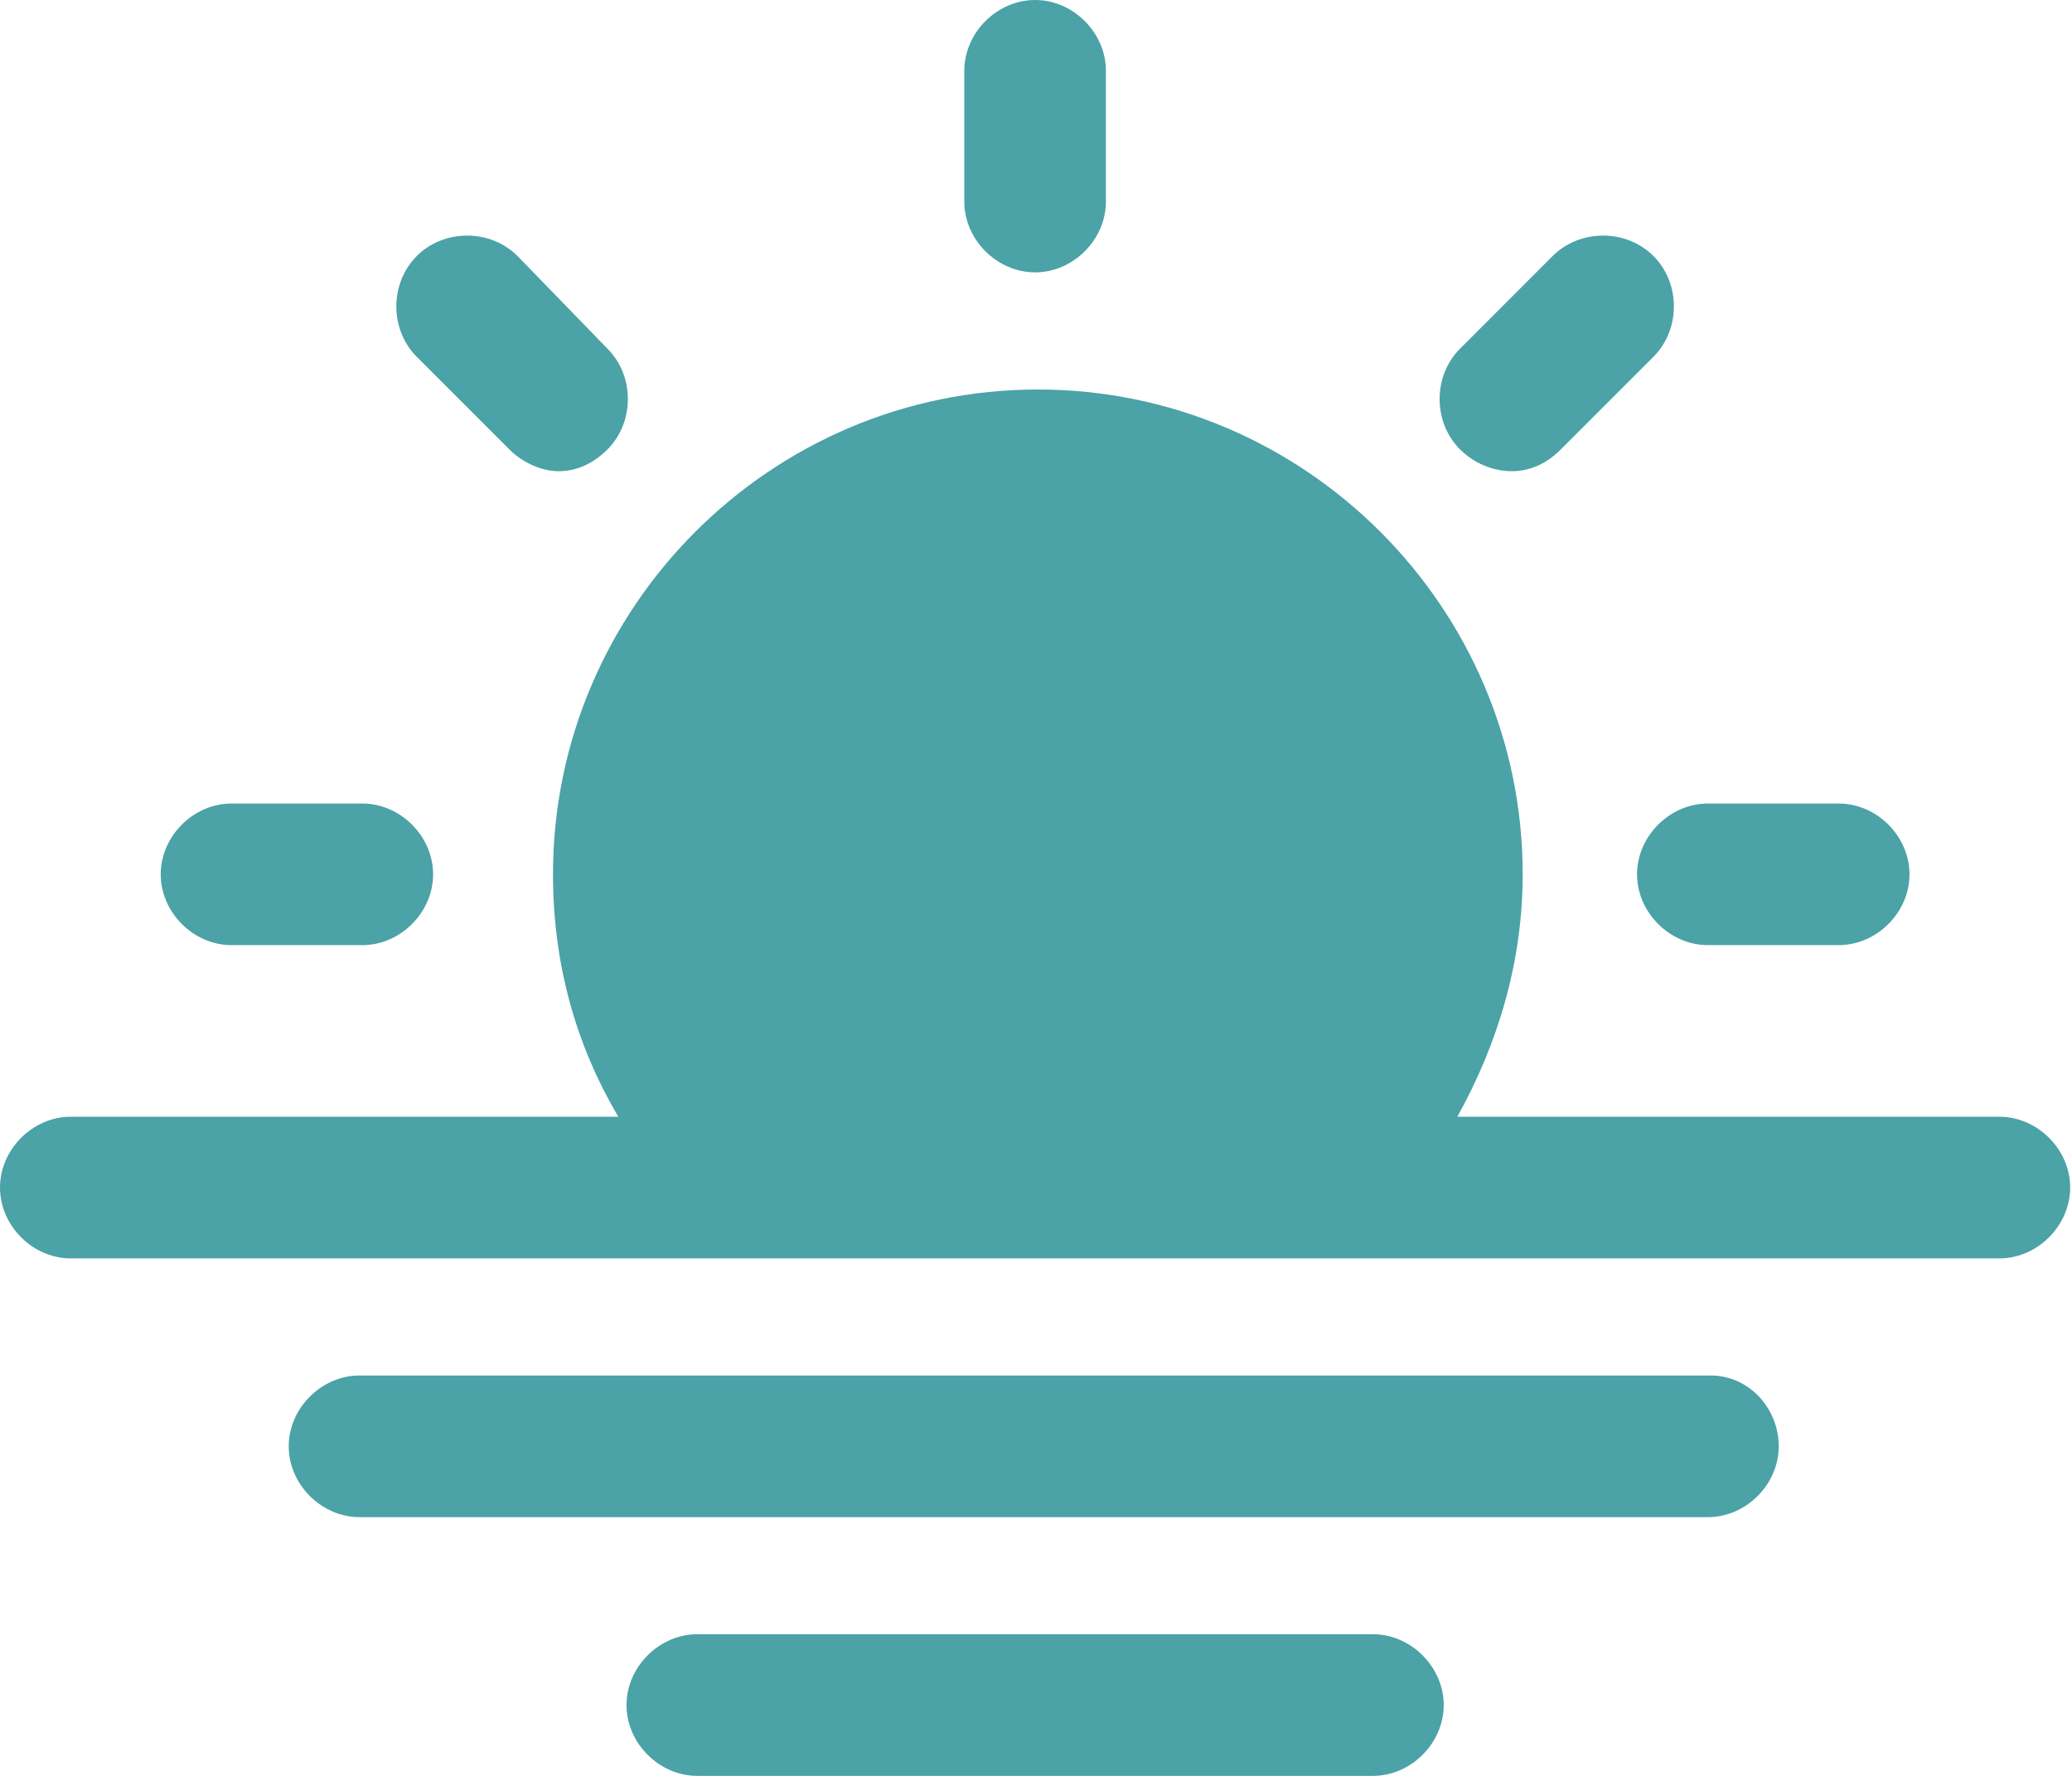
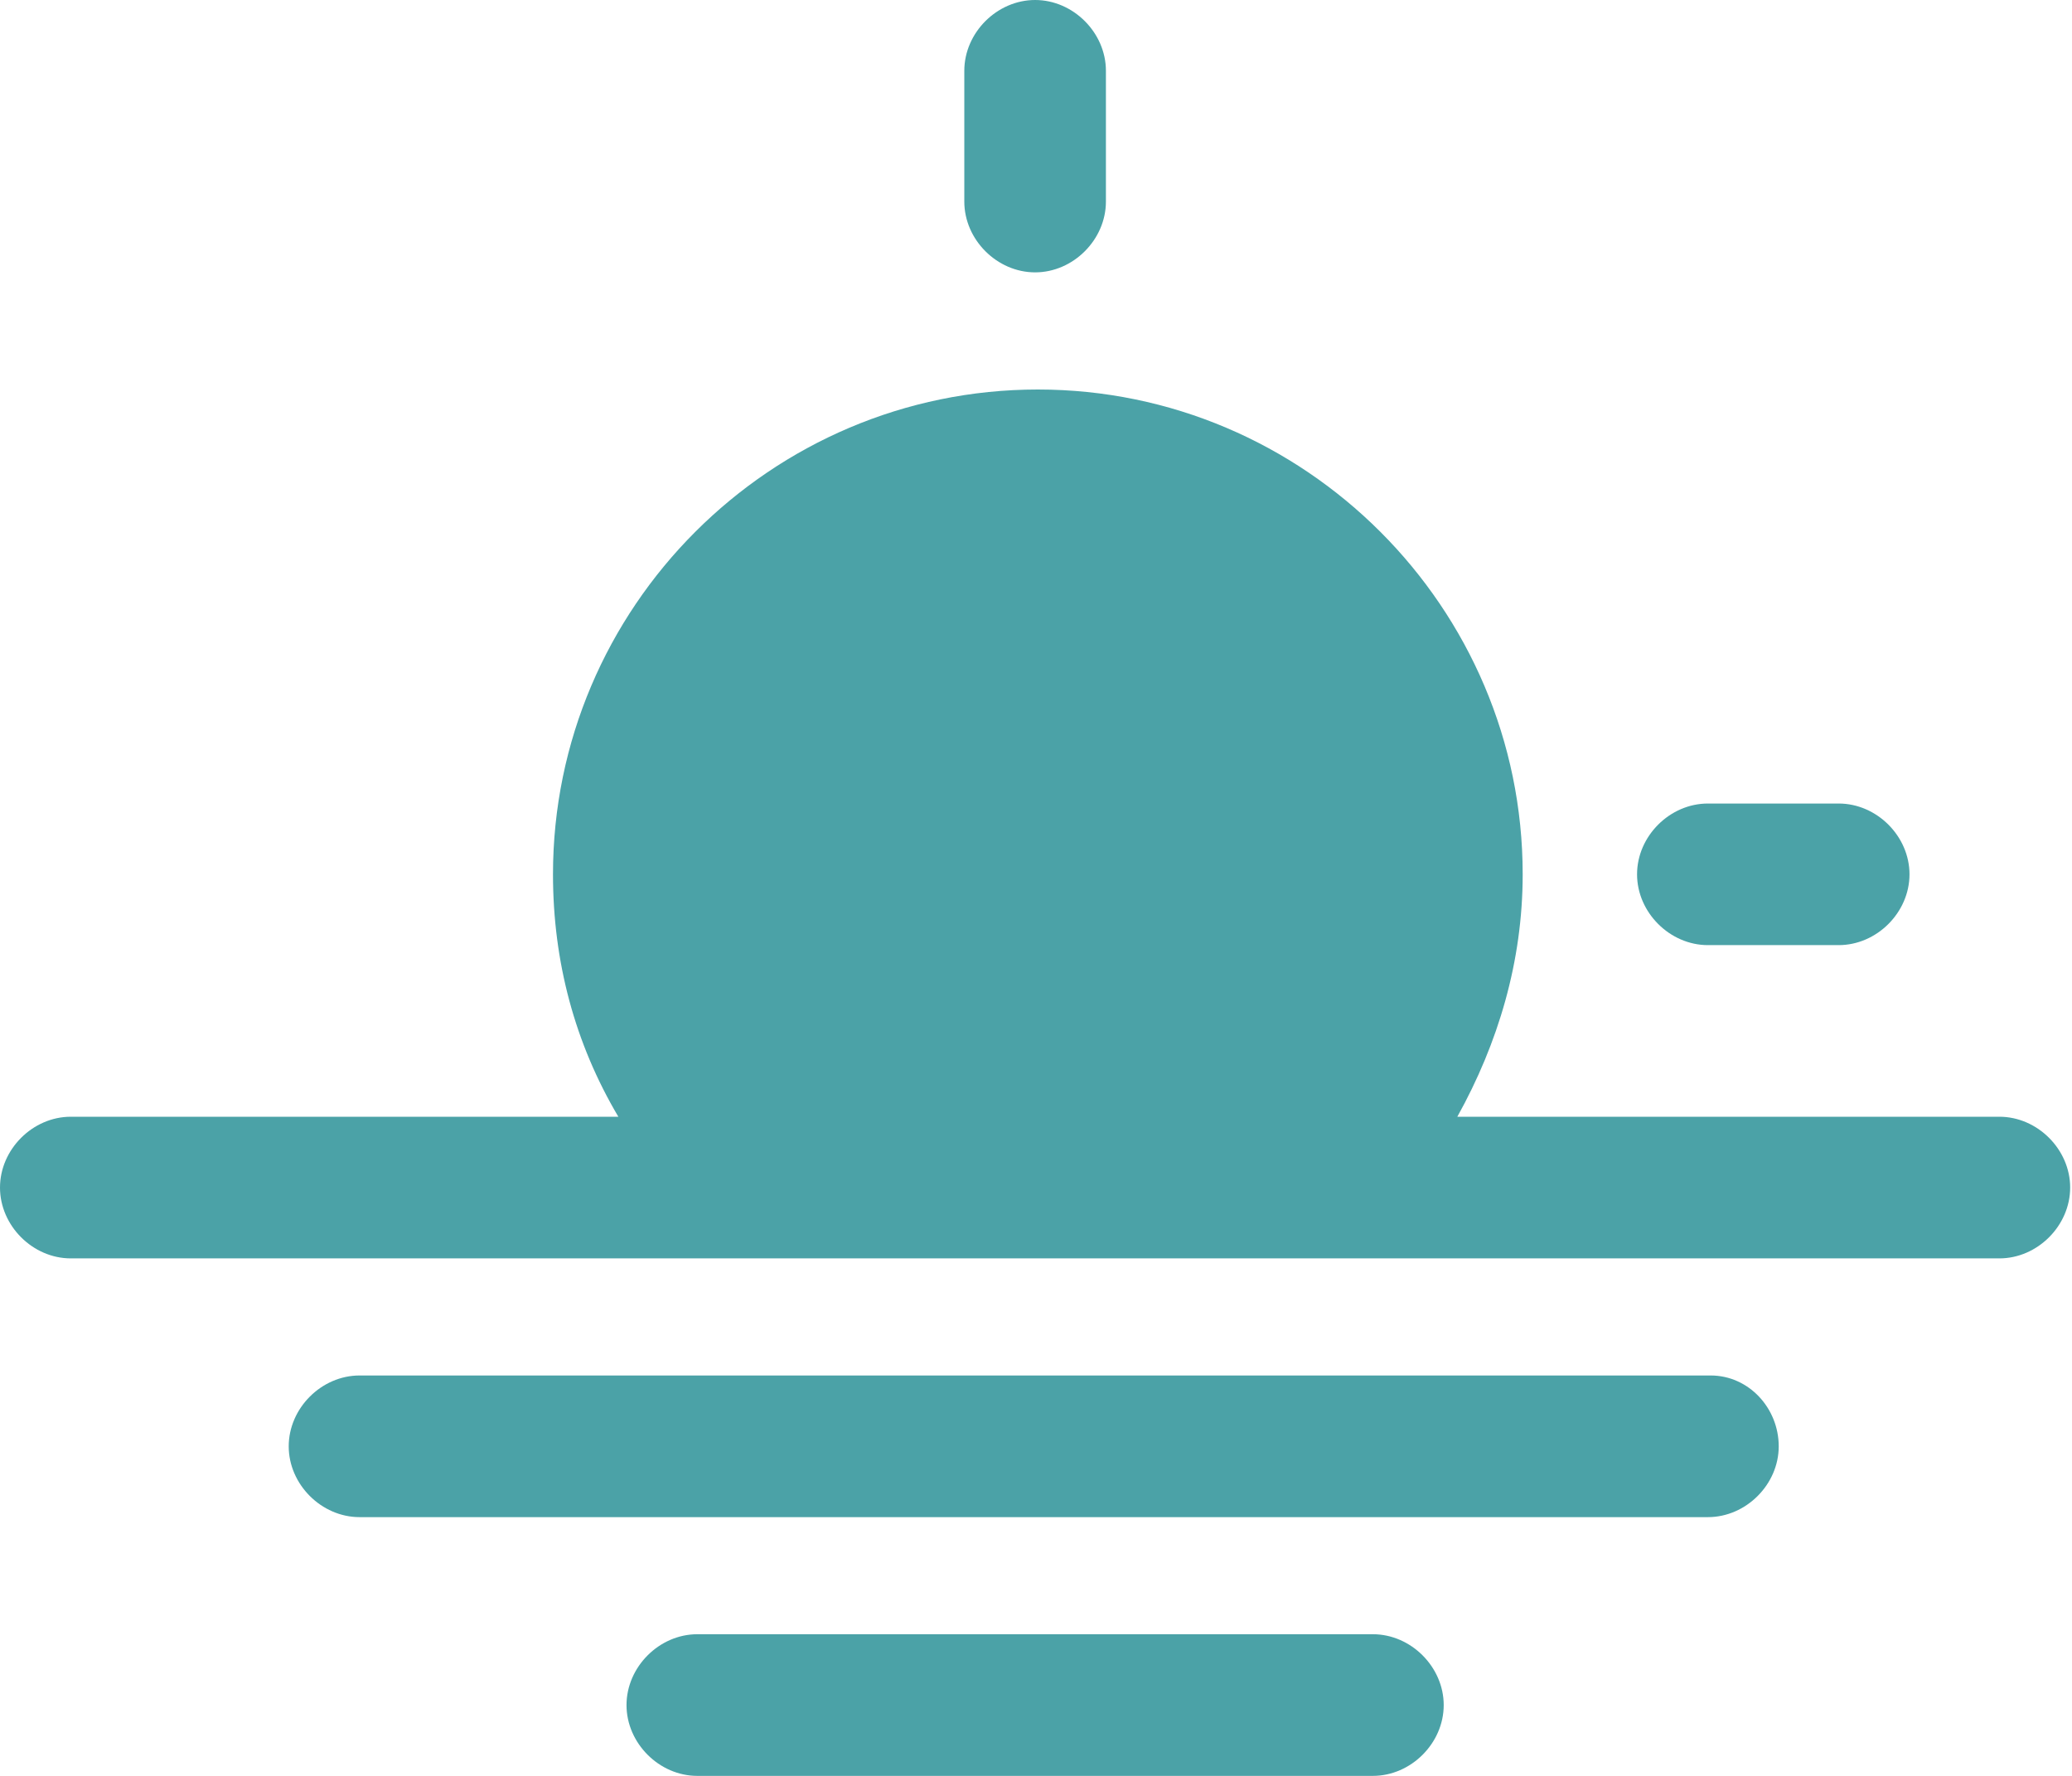
<svg xmlns="http://www.w3.org/2000/svg" width="35" height="30" viewBox="0 0 35 30" fill="none">
  <path d="M16.289 1.196V3.405C16.289 4.049 16.841 4.601 17.485 4.601C18.129 4.601 18.681 4.049 18.681 3.405V1.196C18.681 0.552 18.129 0 17.485 0C16.841 0 16.289 0.552 16.289 1.196Z" fill="#4BA2A7" />
-   <path d="M3.911 13.574C3.267 13.574 2.715 14.126 2.715 14.77C2.715 15.414 3.267 15.966 3.911 15.966H6.12C6.764 15.966 7.316 15.414 7.316 14.77C7.316 14.126 6.764 13.574 6.12 13.574H3.911Z" fill="#4BA2A7" />
  <path d="M28.85 15.966H31.058C31.703 15.966 32.255 15.414 32.255 14.77C32.255 14.126 31.703 13.574 31.058 13.574H28.85C28.205 13.574 27.653 14.126 27.653 14.77C27.653 15.414 28.206 15.966 28.85 15.966Z" fill="#4BA2A7" />
-   <path d="M7.04 4.325C6.58 4.785 6.58 5.567 7.04 6.028L8.604 7.592C8.834 7.822 9.156 7.96 9.433 7.96C9.755 7.96 10.031 7.822 10.261 7.592C10.721 7.132 10.721 6.35 10.261 5.89L8.742 4.325C8.282 3.865 7.5 3.865 7.04 4.325H7.04Z" fill="#4BA2A7" />
-   <path d="M25.537 7.96C25.859 7.96 26.135 7.822 26.365 7.592L27.93 6.027C28.39 5.567 28.39 4.785 27.93 4.325C27.47 3.865 26.688 3.865 26.227 4.325L24.663 5.89C24.203 6.35 24.203 7.132 24.663 7.592C24.893 7.822 25.215 7.96 25.537 7.96Z" fill="#4BA2A7" />
  <path d="M0 20.061C0 20.706 0.552 21.258 1.196 21.258H33.773C34.417 21.258 34.969 20.706 34.969 20.061C34.969 19.417 34.417 18.865 33.773 18.865H24.617C25.307 17.623 25.721 16.242 25.721 14.77C25.721 10.261 22.04 6.58 17.531 6.58C13.021 6.58 9.341 10.261 9.341 14.77C9.341 16.242 9.709 17.623 10.445 18.865H1.196C0.552 18.865 7.66451e-05 19.417 7.66451e-05 20.061H0Z" fill="#4BA2A7" />
  <path d="M28.896 23.236H6.074C5.43 23.236 4.877 23.788 4.877 24.433C4.877 25.077 5.43 25.629 6.074 25.629H28.85C29.494 25.629 30.046 25.077 30.046 24.433C30.046 23.788 29.54 23.236 28.896 23.236H28.896Z" fill="#4BA2A7" />
  <path d="M11.779 30H23.19C23.835 30 24.387 29.448 24.387 28.804C24.387 28.16 23.835 27.607 23.19 27.607H11.779C11.135 27.607 10.583 28.16 10.583 28.804C10.583 29.448 11.135 30 11.779 30Z" fill="#4BA2A7" />
</svg>